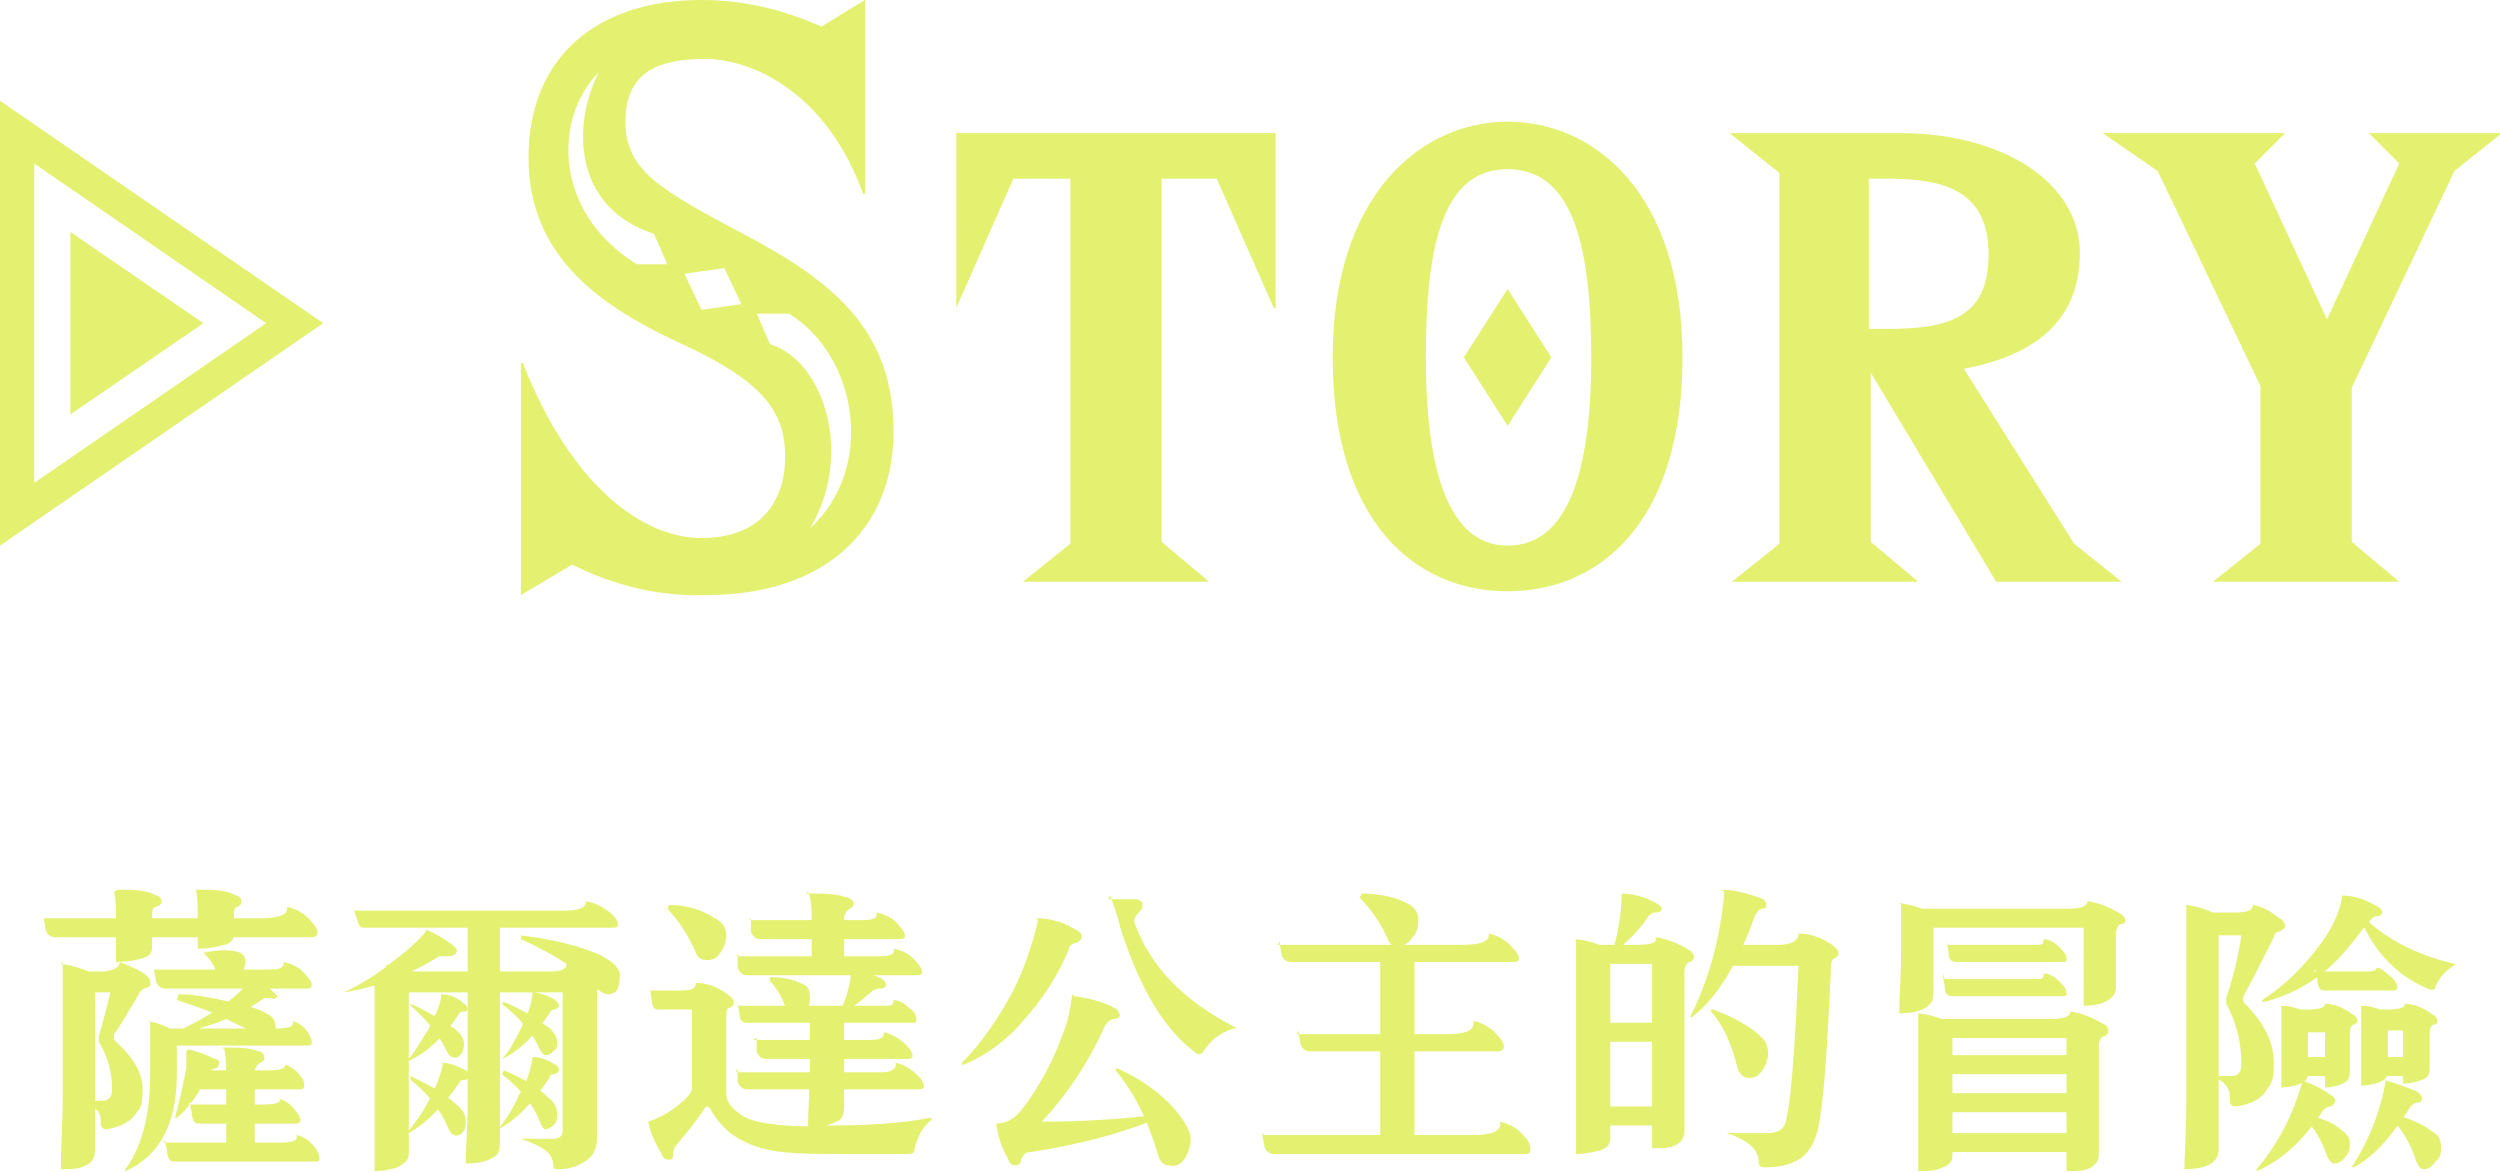
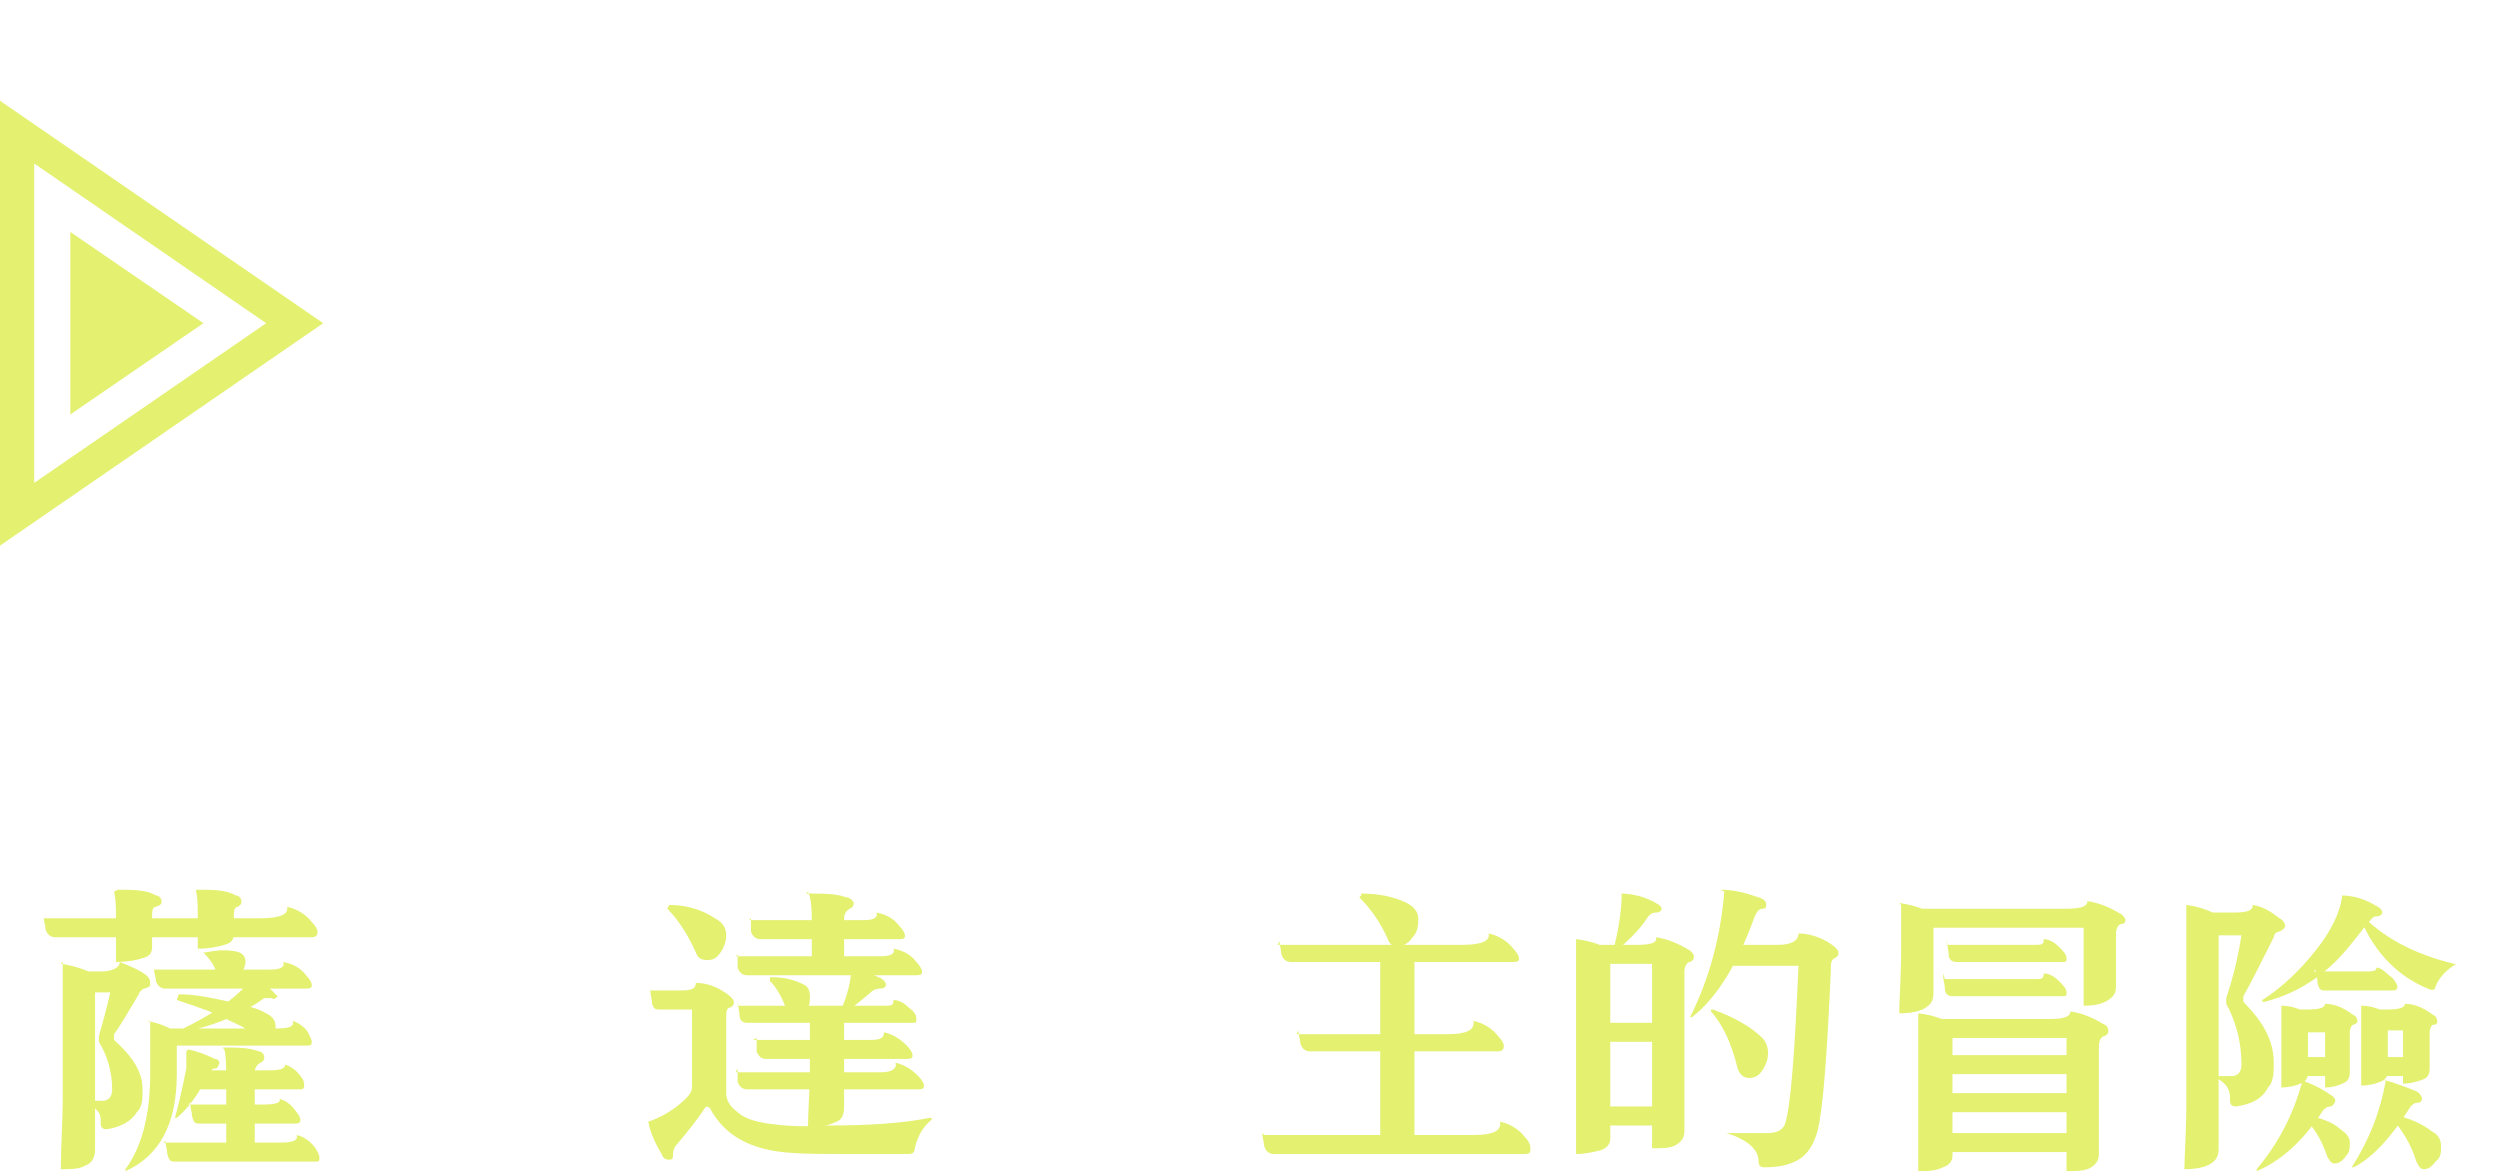
<svg xmlns="http://www.w3.org/2000/svg" id="STORY" version="1.1" viewBox="0 0 131.5 61.7">
  <defs>
    <style>
      .cls-1 {
        fill-rule: evenodd;
      }

      .cls-1, .cls-2 {
        fill: #e4f070;
        stroke-width: 0px;
      }
    </style>
  </defs>
-   <path id="STORY_" data-name="STORY " class="cls-1" d="M38.9,12.2c-4.1-2.2-6-3.2-6-5.8s1.7-3.3,4.2-3.3,6.4,1.8,8.3,7.1h.1V0l-2.3,1.4C41.2.5,39.1,0,36.9,0,31.4,0,27.8,3,27.8,8.3s3.9,7.9,8.3,9.9c3.8,1.8,5.2,3.3,5.2,5.8s-1.4,4.3-4.4,4.3-6.8-2.6-9.4-9.2h-.1v12.2l2.7-1.6c2.2,1.1,4.6,1.7,7.1,1.6,6,0,9.8-3.3,9.8-8.6s-3.1-7.9-8.1-10.5ZM33.5,13.9c-4.4-2.7-4.4-7.7-2-10.1,0,0,0,0,0,0-1.4,2.7-1.4,7.1,2.9,8.5l.7,1.6h-1.7ZM36.9,16.3l-.9-1.9,2.1-.3.9,1.9-2.1.3ZM42.6,27.8h0c2.3-3.8.8-8.8-2.1-9.7l-.7-1.6h1.7c3.6,2.2,4.6,8.1,1.1,11.3h0ZM50.3,16.2l3-6.8h3v19.2l-2.5,2h0c0,0,9.8,0,9.8,0h0c0,0-2.5-2.1-2.5-2.1V9.4h2.9l3,6.8h.1V7h-16.8v9.2h.1,0ZM79.3,6.4c-4.5,0-9.2,3.8-9.2,12.4s4.3,12.3,9.2,12.3,9.2-3.7,9.2-12.3-4.6-12.4-9.2-12.4ZM79.3,28.7c-3,0-4.3-3.7-4.3-9.9s1-9.9,4.3-9.9,4.4,3.7,4.4,9.9-1.3,9.9-4.4,9.9h0ZM77,18.8l2.3,3.6,2.3-3.6-2.3-3.6-2.3,3.6ZM91.1,7.1l2.5,2v19.5l-2.5,2h0c0,0,9.8,0,9.8,0h0c0,0-2.5-2.1-2.5-2.1v-8.9l6.6,11h6.6c0,0-2.5-2-2.5-2l-5.8-9.2c3.7-.7,6.1-2.5,6.1-6.1s-3.9-6.3-9.5-6.3h-8.9c0,0,0,0,0,0ZM98.3,9.4h1c3.1,0,5.3.7,5.3,4s-2.1,3.9-5.3,3.9h-1v-7.9h0ZM110.6,7h0c0,0,2.9,2,2.9,2l5.4,11.3v8.3l-2.5,2h0c0,0,9.8,0,9.8,0h0c0,0-2.5-2.1-2.5-2.1v-8.1l5.4-11.4,2.5-2h0c0,0-7,0-7,0h0c0,0,1.6,1.6,1.6,1.6l-3.8,8.2-3.8-8.2,1.6-1.6h0c0,0-9.5,0-9.5,0h0Z" />
  <path id="_シェイプ_6" data-name="シェイプ 6" class="cls-1" d="M17,17L0,28.7V5.3l17,11.7ZM14,17L1.8,8.6v16.8l12.2-8.4ZM3.7,21.8l7-4.8-7-4.8v9.6Z" />
  <g>
    <path class="cls-2" d="M2.3,48.3c.6,0,1.5,0,2.5,0h8.9c1,0,1.5-.2,1.4-.6.5.1,1,.4,1.3.8.2.2.3.4.3.5s0,.3-.3.3H4.8c-.4,0-1.1,0-1.9,0-.2,0-.4-.1-.5-.4,0-.2-.1-.4-.1-.7ZM3.2,50.7c.8.1,1.6.4,2.2.8h-.4v9c0,.4-.2.7-.5.8-.3.2-.8.2-1.3.2,0-1.2.1-2.5.1-3.9v-5.1c0-.6,0-1.3,0-1.9ZM4,51.1h1.3c.6,0,1-.2,1-.5.5.2,1,.4,1.4.7.1.1.2.2.2.4s0,.2-.3.3c-.1,0-.3.2-.3.3-.6,1-1,1.7-1.3,2.1,0,0,0,.2,0,.3,1,.9,1.5,1.7,1.5,2.6,0,.5,0,.9-.3,1.2-.3.5-.9.8-1.6.9-.2,0-.3-.1-.3-.3,0-.3,0-.5-.2-.7-.2-.2-.4-.4-.7-.5,0,0,0,0,0,0,0,0,0,0,0,0,.4,0,.7,0,1,0,.3,0,.5-.2.5-.6,0-.8-.2-1.7-.7-2.5,0,0,0-.2,0-.3.2-.7.4-1.4.6-2.3h-1.9v-1ZM6.2,46.8c.8,0,1.5,0,2,.3.2,0,.3.2.3.3,0,.1,0,.2-.3.3-.2,0-.2.3-.2.5v.9c0,.2,0,.4,0,.7,0,.3-.1.5-.5.6-.3.1-.8.2-1.4.2,0-.3,0-.8,0-1.4v-.9c0-.5,0-1-.1-1.4ZM7.7,53.7c.7.1,1.4.4,2,.9h-.4v1.9c0,2.6-.9,4.3-2.7,5.1,0,0,0,0,0,0,0,0,0,0,0-.1.8-1.1,1.3-2.7,1.3-5v-1.4c0-.5,0-1,0-1.4ZM8.1,51c.7,0,1.3,0,1.8,0h4.3c.5,0,.8-.1.7-.4.5.1.9.3,1.2.7.2.2.3.4.3.5s0,.2-.3.2h-6.2c-.1,0-.5,0-1.2,0-.2,0-.4-.1-.5-.4,0-.2-.1-.4-.1-.7ZM8.5,54.1h6c.7,0,1-.1.9-.4.3.1.6.3.8.6.1.2.2.4.2.5,0,.2-.1.2-.3.2h-7.6v-1ZM8.6,60.1c1.2,0,2.1,0,2.6,0h3.5c.7,0,1-.1.9-.4.4.1.7.3,1,.7.1.2.2.3.2.5s0,.2-.3.2h-5.3c-.4,0-1.1,0-2,0-.2,0-.3,0-.4-.4,0-.2-.1-.5-.1-.7ZM13.3,51.4c.5.2.8.5,1.1.8s.2.2.1.3c0,0-.1.1-.2,0-.2,0-.3,0-.4,0-1.4,1-3,1.6-4.9,1.9,0,0,0,0,0,0,0,0,0,0,0,0,2-.9,3.5-1.9,4.3-3ZM9.9,55.2c.5.1,1,.3,1.4.5.2,0,.3.2.2.3,0,0,0,.2-.2.2-.1,0-.2.1-.3.2-.5,1.1-1.1,1.9-1.7,2.4,0,0,0,0-.1,0,0,0,0,0,0,0,.2-.7.4-1.6.6-2.6,0-.2,0-.5,0-.9ZM9.4,52.3s0,0,0,0,0,0,0,0c.9,0,1.8.2,2.7.4.8.2,1.4.3,1.9.6.4.2.5.4.5.8,0,.4,0,.6-.3.6-.2,0-.3,0-.5,0-.4-.4-.9-.7-1.6-1-.7-.4-1.6-.7-2.8-1.1ZM9.9,58.1c.9,0,1.5,0,1.9,0h2c.7,0,1-.1.9-.3.4.1.7.4.9.7.1.1.2.3.2.4s0,.2-.3.2h-3.7c-.2,0-.7,0-1.3,0-.2,0-.3,0-.4-.4,0-.2-.1-.5-.1-.7ZM10.3,56.3h3.8c.7,0,.9-.1.9-.3.3.1.6.3.8.6.2.2.2.4.2.5,0,.2-.1.2-.3.2h-5.5v-1ZM10.4,46.8c.8,0,1.5,0,2,.3.2,0,.3.2.3.3s0,.2-.2.3c-.2,0-.2.3-.2.5v.2c0,.2,0,.4,0,.7,0,.3-.1.5-.5.6-.3.1-.8.2-1.4.2,0-.3,0-.8,0-1.4v-.3c0-.5,0-1-.1-1.4ZM10.8,50.1s0,0,0,0c0,0,0,0,0,0,.9-.2,1.5-.1,1.8,0,.4.2.4.6.1,1.1-.3.3-.5.5-.8.5-.3,0-.4-.2-.5-.5-.1-.4-.4-.8-.7-1.1ZM11.7,55.1c.8,0,1.4,0,1.9.2.2,0,.3.2.3.3s0,.2-.2.3c-.2.1-.3.3-.3.5v4.4h-1.5v-3.9c0-.7,0-1.3-.1-1.7Z" />
-     <path class="cls-2" d="M22.4,48.9c.5.2,1,.5,1.4.8.2.2.3.3.2.4,0,.1-.2.2-.4.2-.2,0-.4,0-.5,0-1.6,1-3.2,1.6-5,1.9,0,0,0,0,0,0,0,0,0,0,0,0,.8-.4,1.7-.9,2.4-1.5.8-.6,1.4-1.1,1.9-1.7ZM18.6,47.9c.9,0,1.7,0,2.4,0h8.7c.8,0,1.2-.2,1.1-.5.6.1,1.1.4,1.5.8.1.1.2.3.2.4,0,.1,0,.2-.3.2h-11.1c-.3,0-.9,0-1.9,0-.2,0-.3,0-.4-.4-.1-.3-.2-.5-.2-.7ZM20.4,50.8c.5.2,1,.5,1.5.8h-.4v6.7c0,.8,0,1.6,0,2.4,0,.3-.2.5-.6.7-.3.1-.7.2-1.2.2,0-.7,0-1.8,0-3.3v-6.6l.7-1ZM20.7,51.1h8.2c.6,0,.9-.1.9-.4.7,0,1.3.3,1.8.6.1,0,.2.2.2.3s0,.2-.2.3c-.2,0-.2.3-.2.6v4.5c0,1.2,0,2.1,0,2.8,0,.5-.1.9-.5,1.2-.4.3-.9.5-1.5.5-.2,0-.3,0-.3-.2,0-.3-.1-.5-.4-.8-.3-.2-.7-.4-1.3-.6,0,0,0,0,0,0,0,0,0,0,0,0,.6,0,1.1,0,1.7,0,.4,0,.5-.2.5-.5v-7.2h-8.9v-1ZM23.2,55.9c.5,0,.9.2,1.3.4.1,0,.2.2.2.3,0,0,0,.1-.2.2-.1,0-.3,0-.3.1-.9,1.3-1.8,2.2-2.7,2.7,0,0,0,0-.1,0,0,0,0,0,0,0,.4-.5.8-1,1.2-1.8.3-.6.6-1.2.7-1.9ZM23.2,52.3c.5,0,.9.2,1.2.5.1,0,.2.2.2.3,0,0,0,.1-.2.1-.1,0-.2,0-.3.2-.8,1.2-1.7,2-2.6,2.4,0,0,0,0-.1,0,0,0,0,0,0,0,.4-.4.7-1,1.1-1.6.3-.6.6-1.2.7-1.7ZM21.6,56.6c1,.5,1.8.9,2.4,1.5.4.3.5.6.5.9,0,.2,0,.4-.2.6-.1.1-.3.2-.4.1-.1,0-.2-.1-.3-.3-.4-1-1.1-1.9-2-2.6,0,0,0,0,0-.1,0,0,0,0,0,0ZM21.6,52.8c.9.4,1.7.9,2.3,1.3.4.3.5.6.5.8,0,.2,0,.4-.2.6-.1.1-.2.2-.4.1-.1,0-.2-.1-.3-.3-.4-.9-1.1-1.7-1.9-2.4,0,0,0,0,0,0,0,0,0,0,0,0ZM24.7,48.5h1.6v9.7c0,.6,0,1.3,0,1.9,0,.4-.1.7-.4.8-.3.2-.8.3-1.4.3,0-.9.1-1.9.1-3.1v-9.7ZM28,55.6c.5,0,.9.2,1.2.4.1,0,.2.2.2.3,0,0,0,.1-.2.2-.1,0-.3,0-.3.2-.9,1.3-1.7,2.2-2.7,2.7,0,0,0,0,0,0s0,0,0,0c.4-.5.8-1.1,1.1-1.8.4-.6.6-1.3.7-1.9ZM28,52.2c.4,0,.9.2,1.2.4.1.1.2.2.2.3,0,0,0,.1-.2.2-.1,0-.2,0-.3.2-.8,1.2-1.6,2-2.5,2.4,0,0,0,0,0,0,0,0,0,0,0,0,.4-.4.7-1,1-1.6.3-.6.5-1.1.6-1.7ZM26.5,52.7c1,.4,1.7.9,2.3,1.3.4.3.5.6.5.8,0,.2,0,.4-.2.5-.1.1-.2.2-.4.2-.1,0-.2-.1-.3-.3-.4-.9-1.1-1.7-2-2.4,0,0,0,0,0,0,0,0,0,0,0,0ZM26.5,56.3c1,.4,1.8.9,2.3,1.4.4.3.5.6.5.9,0,.2,0,.4-.2.6-.1.1-.3.2-.4.2-.1,0-.2-.1-.3-.4-.4-1-1.1-1.8-2-2.5,0,0,0,0,0,0,0,0,0,0,0,0ZM27.4,49.2c1.6.2,2.9.5,4.1,1,.6.3,1,.6,1.1,1,0,.3,0,.5-.1.8-.1.2-.3.3-.5.3-.2,0-.4-.1-.7-.4-.8-.8-2.1-1.7-3.9-2.5,0,0,0,0,0,0,0,0,0,0,0,0Z" />
    <path class="cls-2" d="M36.4,57h1.8v.5c0,.4.2.7.6,1,.3.3.9.5,1.6.6.7.1,1.7.2,3.2.1,2,0,3.8-.1,5.3-.4,0,0,.1,0,.1,0,0,0,0,0,0,.1-.5.4-.8,1-.9,1.6,0,.1-.1.2-.3.2-.7,0-1.8,0-3.4,0-1.6,0-2.9,0-3.9-.2-1.4-.3-2.4-.9-3.1-2.1,0-.1-.2-.2-.2-.2s-.1,0-.2.2c-.4.6-.9,1.2-1.4,1.8-.1.1-.2.3-.2.5s0,.3-.2.3c-.1,0-.3,0-.4-.3-.3-.5-.6-1.1-.7-1.7.6-.2,1.1-.5,1.5-.8.5-.4.8-.7.8-1v-.5ZM34.2,52.1c.4,0,.8,0,1,0h.6c.6,0,.8-.1.8-.4.7,0,1.3.3,1.8.7.1.1.2.2.2.3,0,.1,0,.2-.2.3-.2,0-.2.3-.2.5v3.7h-1.8v-4.1h-1.1c0,0-.3,0-.6,0-.2,0-.3,0-.4-.3,0-.2-.1-.5-.1-.8ZM35.2,47.6s0,0,0,0c0,0,0,0,0,0,1,0,1.8.3,2.4.7.4.2.6.5.6.9,0,.3-.1.6-.3.9-.2.3-.4.4-.7.4s-.5-.1-.6-.4c-.4-.9-.9-1.7-1.5-2.3ZM38.7,50.3c.9,0,1.6,0,2.1,0h5.5c.5,0,.8-.1.7-.4.5.1.9.3,1.2.7.2.2.3.4.3.5s0,.2-.3.2h-7.4c-.2,0-.7,0-1.5,0-.2,0-.4-.1-.5-.4,0-.2,0-.4,0-.7ZM38.7,56.4c.9,0,1.6,0,2.1,0h5.6c.5,0,.8-.2.7-.5.5.1.9.4,1.2.7.2.2.3.4.3.5s0,.2-.3.2h-7.5c-.2,0-.7,0-1.5,0-.2,0-.4-.1-.5-.4,0-.2,0-.4,0-.7ZM38.8,52.9c.7,0,1.4,0,2,0h5.7c.4,0,.5,0,.5-.3.3,0,.6.2.8.4.3.2.4.4.4.6s0,.2-.3.2h-7.2c-.4,0-.9,0-1.4,0-.2,0-.4-.1-.4-.4,0-.2-.1-.5-.1-.8ZM39.4,48.4c.7,0,1.3,0,1.8,0h4.2c.5,0,.8-.1.7-.4.5.1.9.3,1.2.7.2.2.3.4.3.5s0,.2-.3.2h-6.1c-.1,0-.5,0-1.2,0-.2,0-.4-.1-.5-.4,0-.2,0-.4,0-.7ZM39.6,54.7c.7,0,1.3,0,1.8,0h4.4c.5,0,.7-.1.7-.4.5.1.9.4,1.2.7.2.2.3.4.3.5s0,.2-.3.2h-6.2c-.1,0-.5,0-1.2,0-.2,0-.4-.1-.5-.4,0-.2,0-.4,0-.7ZM40.5,51.4s0,0,0,0c0,0,0,0,.1,0,.8,0,1.3.2,1.7.4.2.1.3.3.3.6,0,.3,0,.5-.2.8-.2.2-.3.3-.6.3-.2,0-.4-.1-.4-.3-.2-.6-.5-1.2-.9-1.6ZM42.4,47c.9,0,1.6,0,2.1.2.2,0,.4.2.4.3s0,.2-.2.3c-.2.1-.3.3-.3.5v2.4h-1.7v-1.9c0-.8,0-1.5-.2-1.9ZM42.6,53.5h1.8v2.8c0,.7,0,1.3,0,1.9,0,.4-.1.7-.4.8-.4.2-.9.3-1.5.3,0-.9.1-1.9.1-3.1v-2.8ZM44.7,51c.6,0,1.1.2,1.5.4.3.1.4.3.4.4,0,.1-.1.2-.3.2-.1,0-.3,0-.5.2-.7.6-1.2,1-1.7,1.2,0,0,0,0,0,0,0,0,0,0,0,0,.4-.8.6-1.5.7-2.4Z" />
-     <path class="cls-2" d="M54.5,48.3c.7,0,1.4.2,1.9.5.4.2.5.3.5.5,0,.1-.1.2-.3.3-.2,0-.4.2-.4.4-.6,1.4-1.4,2.6-2.3,3.6-.9,1.1-2,1.9-3.2,2.4,0,0-.1,0-.1,0,0,0,0,0,0-.1,1-1,1.9-2.3,2.7-3.8.6-1.2,1-2.4,1.3-3.7ZM56.5,52.4c.8.1,1.5.3,2.1.6.2.1.3.3.3.4,0,.1-.1.2-.3.2-.2,0-.4.2-.5.4-.9,2-2,3.6-3.3,5,1.9,0,4-.1,6.4-.4,0,0,0,0,0,0,0,0,0,0,0,.1-2.1.9-4.4,1.5-7,1.9-.3,0-.4.2-.5.4,0,.2-.1.3-.3.3-.2,0-.3-.1-.4-.4-.3-.5-.5-1.1-.6-1.8.6,0,1-.3,1.4-.8.9-1.2,1.6-2.5,2.1-3.9.3-.7.4-1.4.5-2.1ZM58.3,47.3c.5,0,1,0,1.4,0,.2,0,.4.1.4.3,0,.1,0,.2-.2.4-.2.2-.3.4-.2.6.8,2.2,2.5,4,5.2,5.4,0,0,.1,0,.1.1s0,0-.1,0c-.7.2-1.2.6-1.6,1.2-.1.2-.3.2-.5,0-1.6-1.2-2.9-3.4-3.9-6.6-.1-.5-.3-1-.5-1.6ZM58.7,56.3s0,0,0-.1c0,0,0,0,.1,0,1.7.8,2.9,1.8,3.6,3,.3.5.3,1,0,1.6-.2.4-.5.6-.9.5-.3,0-.5-.2-.6-.6-.5-1.7-1.2-3.2-2.3-4.5Z" />
    <path class="cls-2" d="M66.5,59.7c.6,0,1.4,0,2.4,0h8.6c1,0,1.5-.2,1.4-.7.5.1,1,.4,1.3.8.2.2.3.4.3.6,0,.2,0,.3-.3.3h-11.3c-.4,0-1.1,0-1.9,0-.2,0-.4-.1-.5-.4,0-.2-.1-.4-.1-.7ZM67.2,49.7c.6,0,1.3,0,2.2,0h7.5c1,0,1.5-.2,1.4-.6.5.1,1,.4,1.3.8.2.2.3.4.3.5s0,.2-.3.2h-10.1c-.4,0-.9,0-1.6,0-.2,0-.4-.1-.5-.4,0-.2-.1-.5-.1-.7ZM68.2,54.4c.5,0,1.1,0,1.9,0h6c1,0,1.5-.2,1.4-.7.5.1,1,.4,1.3.8.2.2.3.4.3.5s0,.3-.3.3h-8.6c-.3,0-.7,0-1.3,0-.2,0-.4-.1-.5-.4,0-.2-.1-.4-.1-.7ZM71.6,47.1s0,0,0-.1c0,0,0,0,0,0,1,0,1.8.2,2.4.5.4.2.6.5.6.8,0,.3,0,.7-.3,1-.2.3-.4.4-.7.5-.3,0-.5-.1-.6-.4-.4-.9-.9-1.6-1.5-2.2ZM74.4,50.3v10h-1.8v-10h1.8Z" />
    <path class="cls-2" d="M82.9,49.4c.9.1,1.6.4,2.2.8h-.4v9.7c0,.3-.2.5-.5.6-.4.1-.8.2-1.3.2,0-.6,0-1.4,0-2.3v-7.3c0-.6,0-1.2,0-1.9ZM83.9,53.8h4v1h-4v-1ZM83.9,58.2h4v1h-4v-1ZM83.9,49.7h2.2c.7,0,1.1-.1,1-.4.7.1,1.3.4,1.8.7.1.1.2.2.2.3s0,.2-.2.3c-.2,0-.3.3-.3.5v4.9c0,1.1,0,2.3,0,3.5,0,.3-.1.5-.4.7-.3.2-.7.2-1.3.2v-9.7h-3.1v-1ZM85.2,47c.7,0,1.4.2,1.9.5.2.1.3.2.3.3,0,.1-.1.2-.3.2-.2,0-.3.1-.4.2-.5.8-1.2,1.4-1.9,2,0,0,0,0,0,0,0,0,0,0,0,0,.3-1.1.5-2.2.5-3.2ZM90.5,46.8c.8,0,1.4.2,2,.4.3.1.4.2.4.4,0,.1,0,.2-.2.2-.2,0-.3.2-.4.4-.9,2.5-2,4.3-3.3,5.3,0,0,0,0-.1,0,0,0,0,0,0,0,1-2,1.6-4.2,1.8-6.6ZM90,53.1s0,0,0,0,0,0,.1,0c1.1.4,2,.9,2.6,1.5.2.2.3.5.3.8,0,.3-.1.6-.3.9-.2.3-.4.4-.7.4-.3,0-.5-.2-.6-.5-.3-1.2-.7-2.2-1.4-3ZM90.7,49.7h2.8c.7,0,1.1-.2,1.1-.6.7,0,1.4.3,1.9.7.1.1.2.2.2.3s0,.2-.2.3c-.2.1-.2.3-.2.7-.2,4.4-.4,7.2-.7,8.4-.2.7-.5,1.2-1,1.5-.5.3-1.1.4-1.8.4-.2,0-.3-.1-.3-.3,0-.4-.2-.7-.6-1-.3-.2-.7-.4-1.1-.5,0,0,0,0,0,0,0,0,0,0,0,0,1,0,1.7,0,2.2,0,.5,0,.8-.2.9-.5.3-1,.5-3.7.7-8.3h-3.8v-1Z" />
    <path class="cls-2" d="M99.9,47.5c.8.1,1.6.4,2.2.8h-.4v1.5c0,1.1,0,1.8,0,2.4,0,.4-.1.6-.4.8-.3.2-.8.3-1.4.3,0-.7.1-1.9.1-3.4v-1c0-.4,0-.8,0-1.3ZM100.8,47.8h7.9c.7,0,1.1-.1,1.1-.4.7.1,1.3.4,1.8.7.1.1.2.2.2.3,0,0,0,.2-.2.2-.2,0-.3.3-.3.5v1.7c0,.4,0,.7,0,1.1,0,.3-.1.5-.4.7-.3.2-.7.3-1.3.3v-4.1h-8.8v-1ZM100.9,53.3c.9.1,1.6.4,2.2.8h-.4v6.7c0,.3-.2.5-.5.6-.4.2-.8.2-1.3.2,0-.6,0-1.4,0-2.3v-4.2c0-.6,0-1.2,0-1.9ZM101.8,53.6h6c.7,0,1.1-.1,1.1-.4.7.1,1.3.4,1.8.7.1,0,.2.2.2.3,0,.1,0,.2-.2.3-.2,0-.3.3-.3.5v3.4c0,.7,0,1.5,0,2.3,0,.3-.1.5-.4.7-.3.2-.8.2-1.3.2v-7h-6.9v-1ZM101.8,55.5h7.7v1h-7.7v-1ZM101.9,57.5h7.7v1h-7.7v-1ZM101.9,59.6h7.7v1h-7.7v-1ZM102.3,51.5c.5,0,1,0,1.4,0h3.3c.4,0,.5,0,.5-.3.3,0,.6.2.8.4.2.2.4.4.4.6s0,.2-.3.2h-4.8c-.3,0-.5,0-.9,0-.2,0-.4-.1-.4-.4,0-.2-.1-.5-.1-.8ZM102.4,49.7c.5,0,.9,0,1.4,0h3.2c.4,0,.5,0,.5-.3.3,0,.6.2.8.4.2.2.4.4.4.6s0,.2-.3.2h-4.7c-.2,0-.5,0-.8,0-.2,0-.4-.1-.4-.4,0-.2-.1-.5-.1-.8Z" />
    <path class="cls-2" d="M115,47.6c.8.1,1.5.4,2.1.8h-.4v9.7c0,1.1,0,1.8,0,2.3,0,.4-.1.6-.4.8-.3.2-.8.3-1.4.3,0-.7.1-1.9.1-3.4v-9.2c0-.4,0-.8,0-1.3ZM115.9,48h1.6c.7,0,1-.1,1-.4.6.1,1,.4,1.4.7.2.1.3.3.3.4,0,.1-.1.2-.3.3-.2,0-.3.2-.3.3-.7,1.4-1.2,2.4-1.6,3.1,0,0,0,.2,0,.3,1.1,1.1,1.6,2.1,1.6,3.2,0,.5,0,1-.3,1.3-.3.6-.9.9-1.7,1-.2,0-.3-.1-.3-.3,0-.3,0-.5-.2-.8-.2-.2-.4-.4-.8-.5,0,0,0,0,0,0,0,0,0,0,0,0,.4,0,.8,0,1.1,0,.3,0,.5-.2.5-.6,0-1-.2-2.1-.8-3.2,0,0,0-.2,0-.3.3-.9.6-2,.8-3.3h-2.2v-1ZM121,56.8c.6.2,1.2.5,1.6.8.2.1.3.3.2.4,0,0-.1.2-.2.2-.2,0-.3.1-.4.2-1.1,1.7-2.3,2.7-3.5,3.2,0,0,0,0,0,0,0,0,0,0,0-.1,1.1-1.3,1.9-2.8,2.4-4.6ZM123.1,47.1c.7,0,1.3.2,1.8.5.2.1.4.2.4.4,0,.1-.1.2-.3.2-.2,0-.3.2-.5.4-.7.9-1.3,1.7-2,2.3-1,.9-2.2,1.5-3.4,1.8,0,0-.1,0-.1,0,0,0,0,0,0-.1,1.1-.7,2-1.6,2.8-2.6.8-1,1.3-2,1.4-2.9ZM120,52.9c.7,0,1.3.3,1.8.7h-.4v2.8c0,.3-.1.5-.4.6-.2.1-.6.2-1,.2,0-.4,0-.8,0-1.3v-1.8c0-.4,0-.8,0-1.1ZM120.6,55.6h2.3v1h-2.3v-1ZM120.7,53.1h.7c.6,0,.9-.1.9-.3.6,0,1.1.3,1.5.6.1,0,.2.2.2.3s0,.1-.2.2c-.1,0-.2.2-.2.4v1.3c0,.2,0,.5,0,.8s-.1.5-.4.6c-.2.1-.5.2-.9.2v-2.9h-1.5v-1ZM121.2,58.6s0,0,0,0c0,0,0,0,0,0,.8.2,1.5.4,1.9.8.3.2.5.4.5.7,0,.3,0,.5-.2.7-.2.3-.4.4-.6.4-.2,0-.3-.2-.4-.4-.3-.9-.7-1.5-1.2-2ZM121.7,51.1c.4,0,.8,0,1.1,0h1.4c.6,0,.8,0,.8-.2.3,0,.5.3.8.5.2.2.3.4.3.5s0,.2-.3.2h-2.9c-.1,0-.3,0-.6,0-.2,0-.3,0-.4-.4,0-.3-.1-.5-.1-.7ZM125.4,56.8c.7.2,1.2.4,1.7.6.2.1.3.3.3.4,0,.1-.1.2-.2.2-.2,0-.3.1-.4.2-1,1.6-2,2.7-3,3.2,0,0,0,0-.1,0,0,0,0,0,0,0,.9-1.4,1.5-2.9,1.8-4.6ZM124.1,48c1.2,1.3,2.9,2.2,5,2.7,0,0,.1,0,.1,0s0,0,0,0c-.5.3-.9.7-1.1,1.2,0,.2-.2.2-.4.1-1.7-.7-3-2.1-3.7-4.1,0,0,0,0,0,0,0,0,0,0,.1,0ZM124.2,52.9c.7,0,1.3.3,1.8.7h-.4v2.7c0,.3-.1.5-.4.6-.2.1-.6.2-1,.2,0-.4,0-.8,0-1.3v-1.7c0-.4,0-.8,0-1.1ZM124.9,55.6h2.3v1h-2.3v-1ZM124.9,53.1h.7c.6,0,.9-.1.9-.3.6,0,1.1.3,1.5.6.1,0,.2.2.2.3s0,.2-.2.2c-.1,0-.2.2-.2.4v1.2c0,.2,0,.5,0,.7,0,.3-.1.5-.4.6-.3.1-.6.2-1,.2v-2.8h-1.5v-1ZM125.7,58.6s0,0,0,0c0,0,0,0,.1,0,.9.2,1.6.5,2.1.9.4.2.5.5.5.8,0,.3,0,.6-.3.8-.2.3-.4.4-.6.4-.2,0-.3-.2-.4-.4-.3-1-.8-1.7-1.3-2.3Z" />
  </g>
</svg>